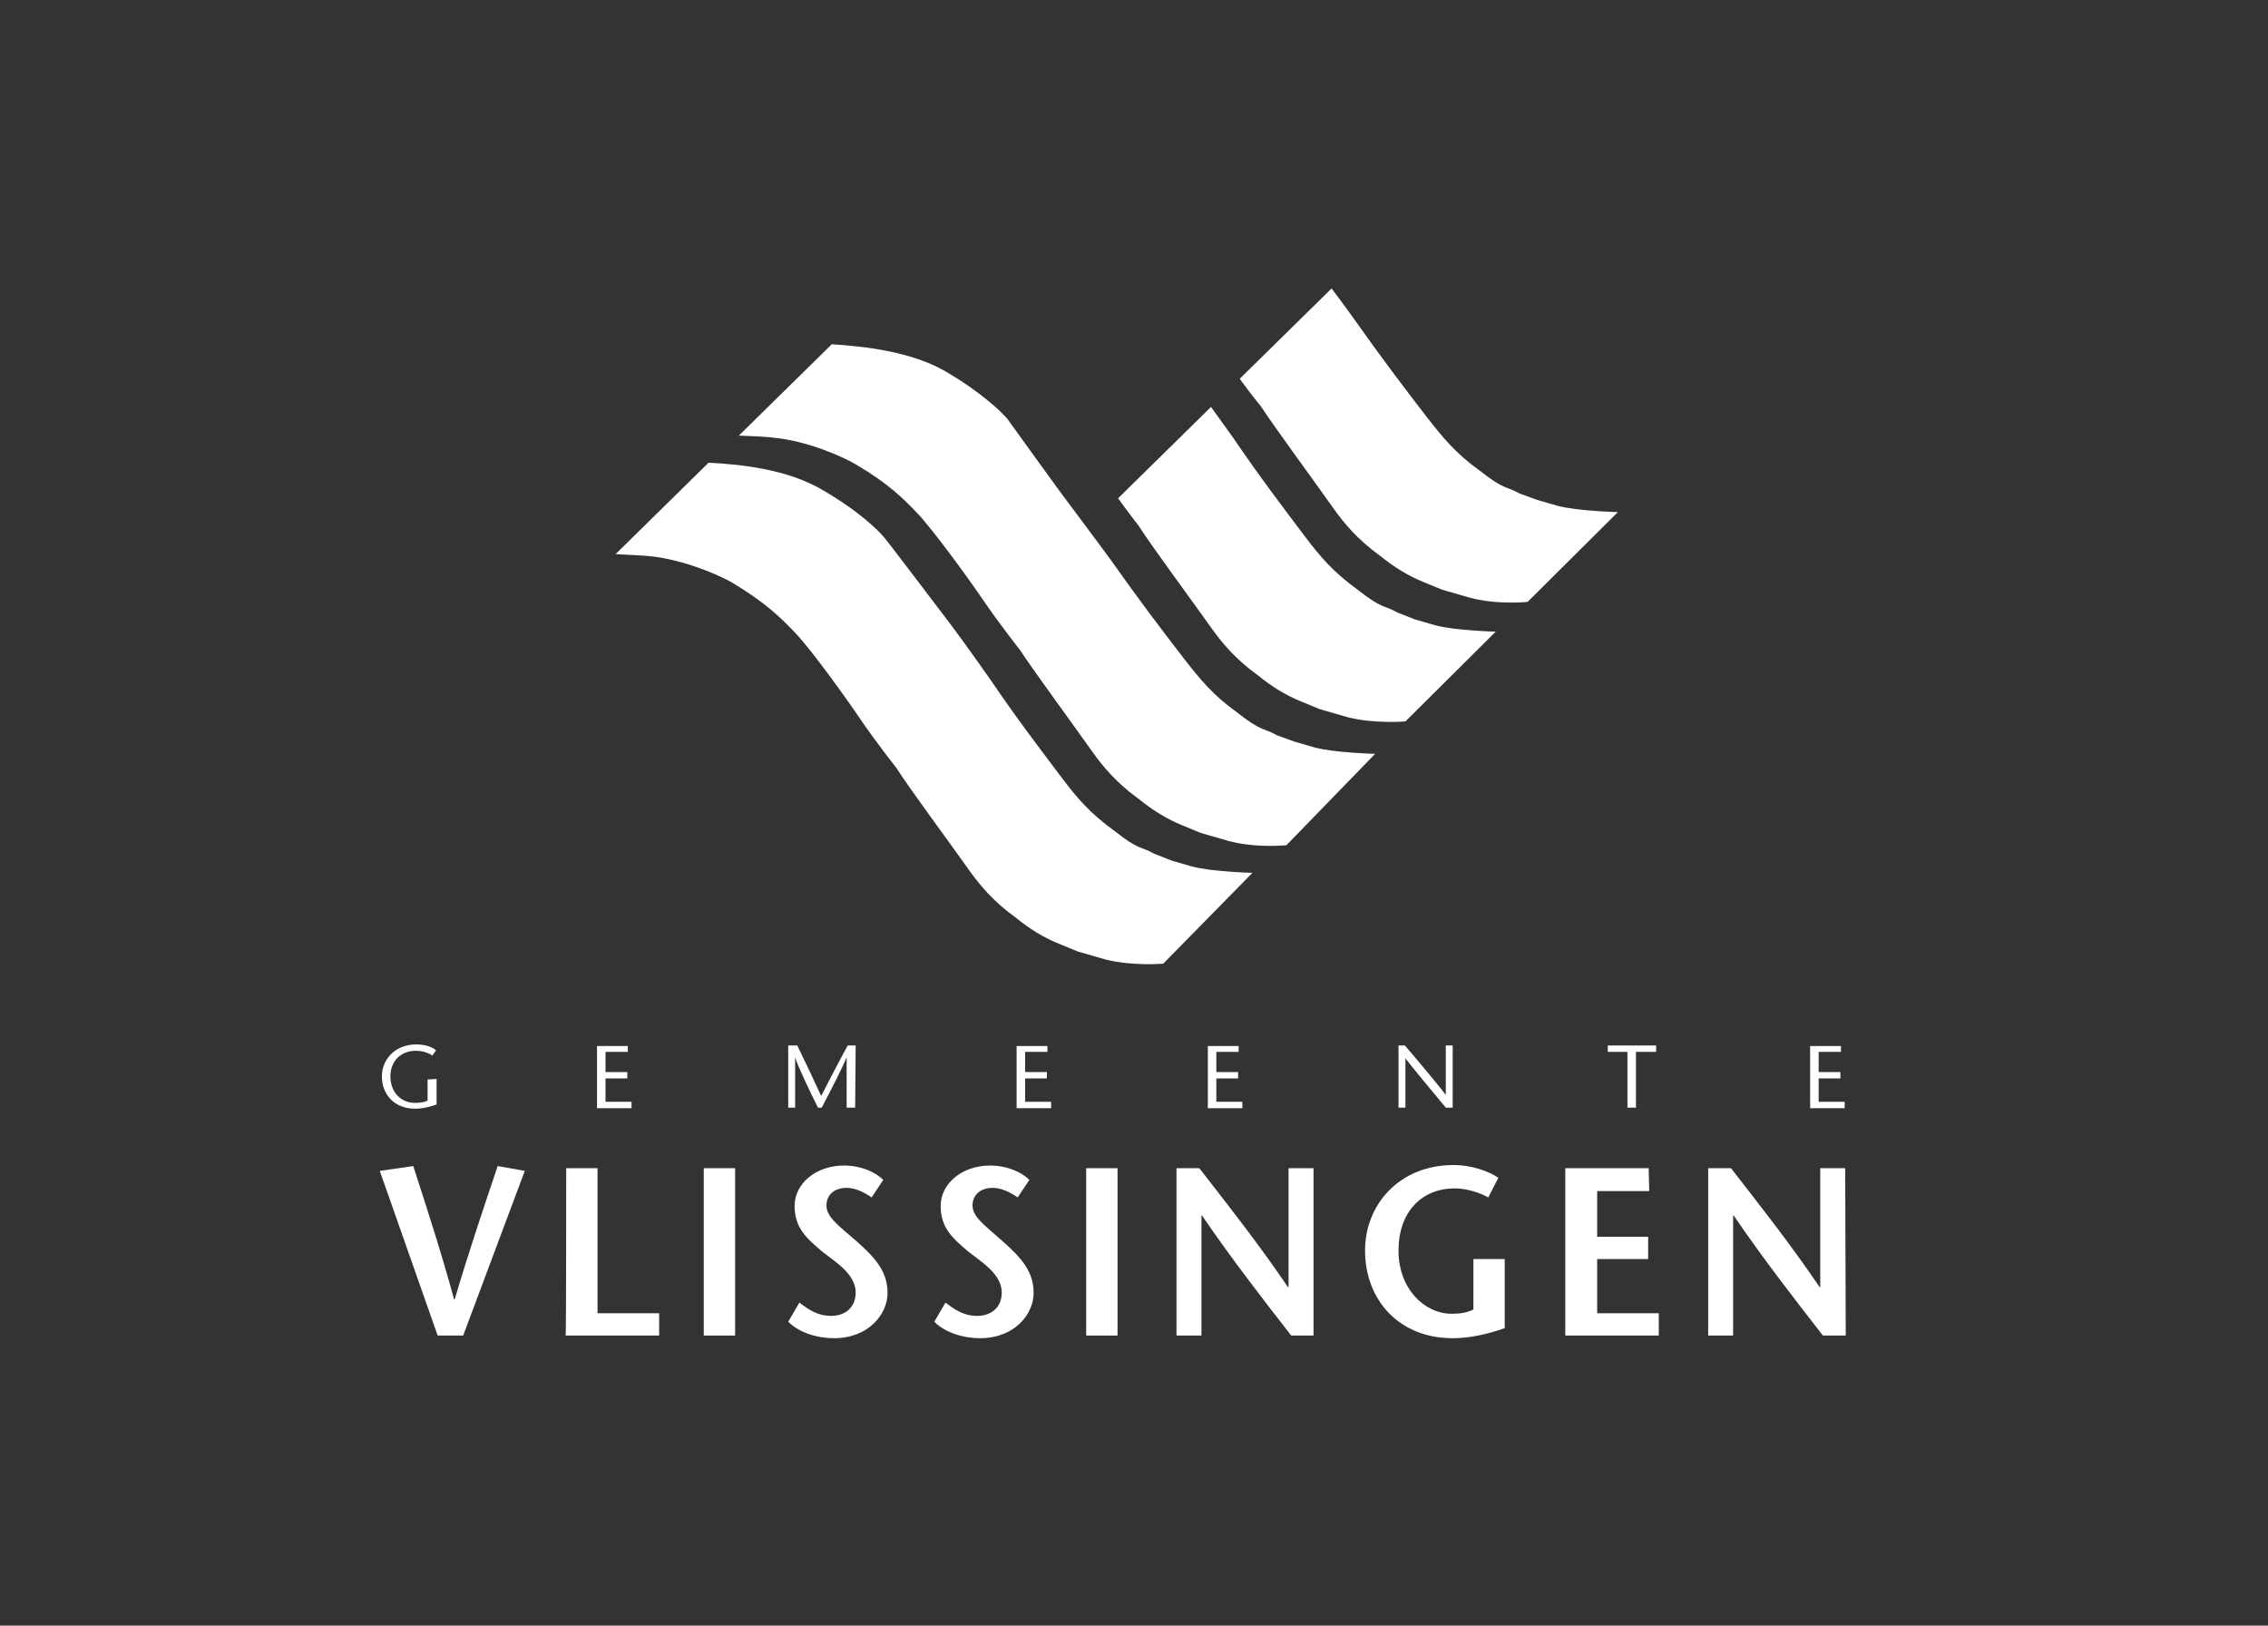
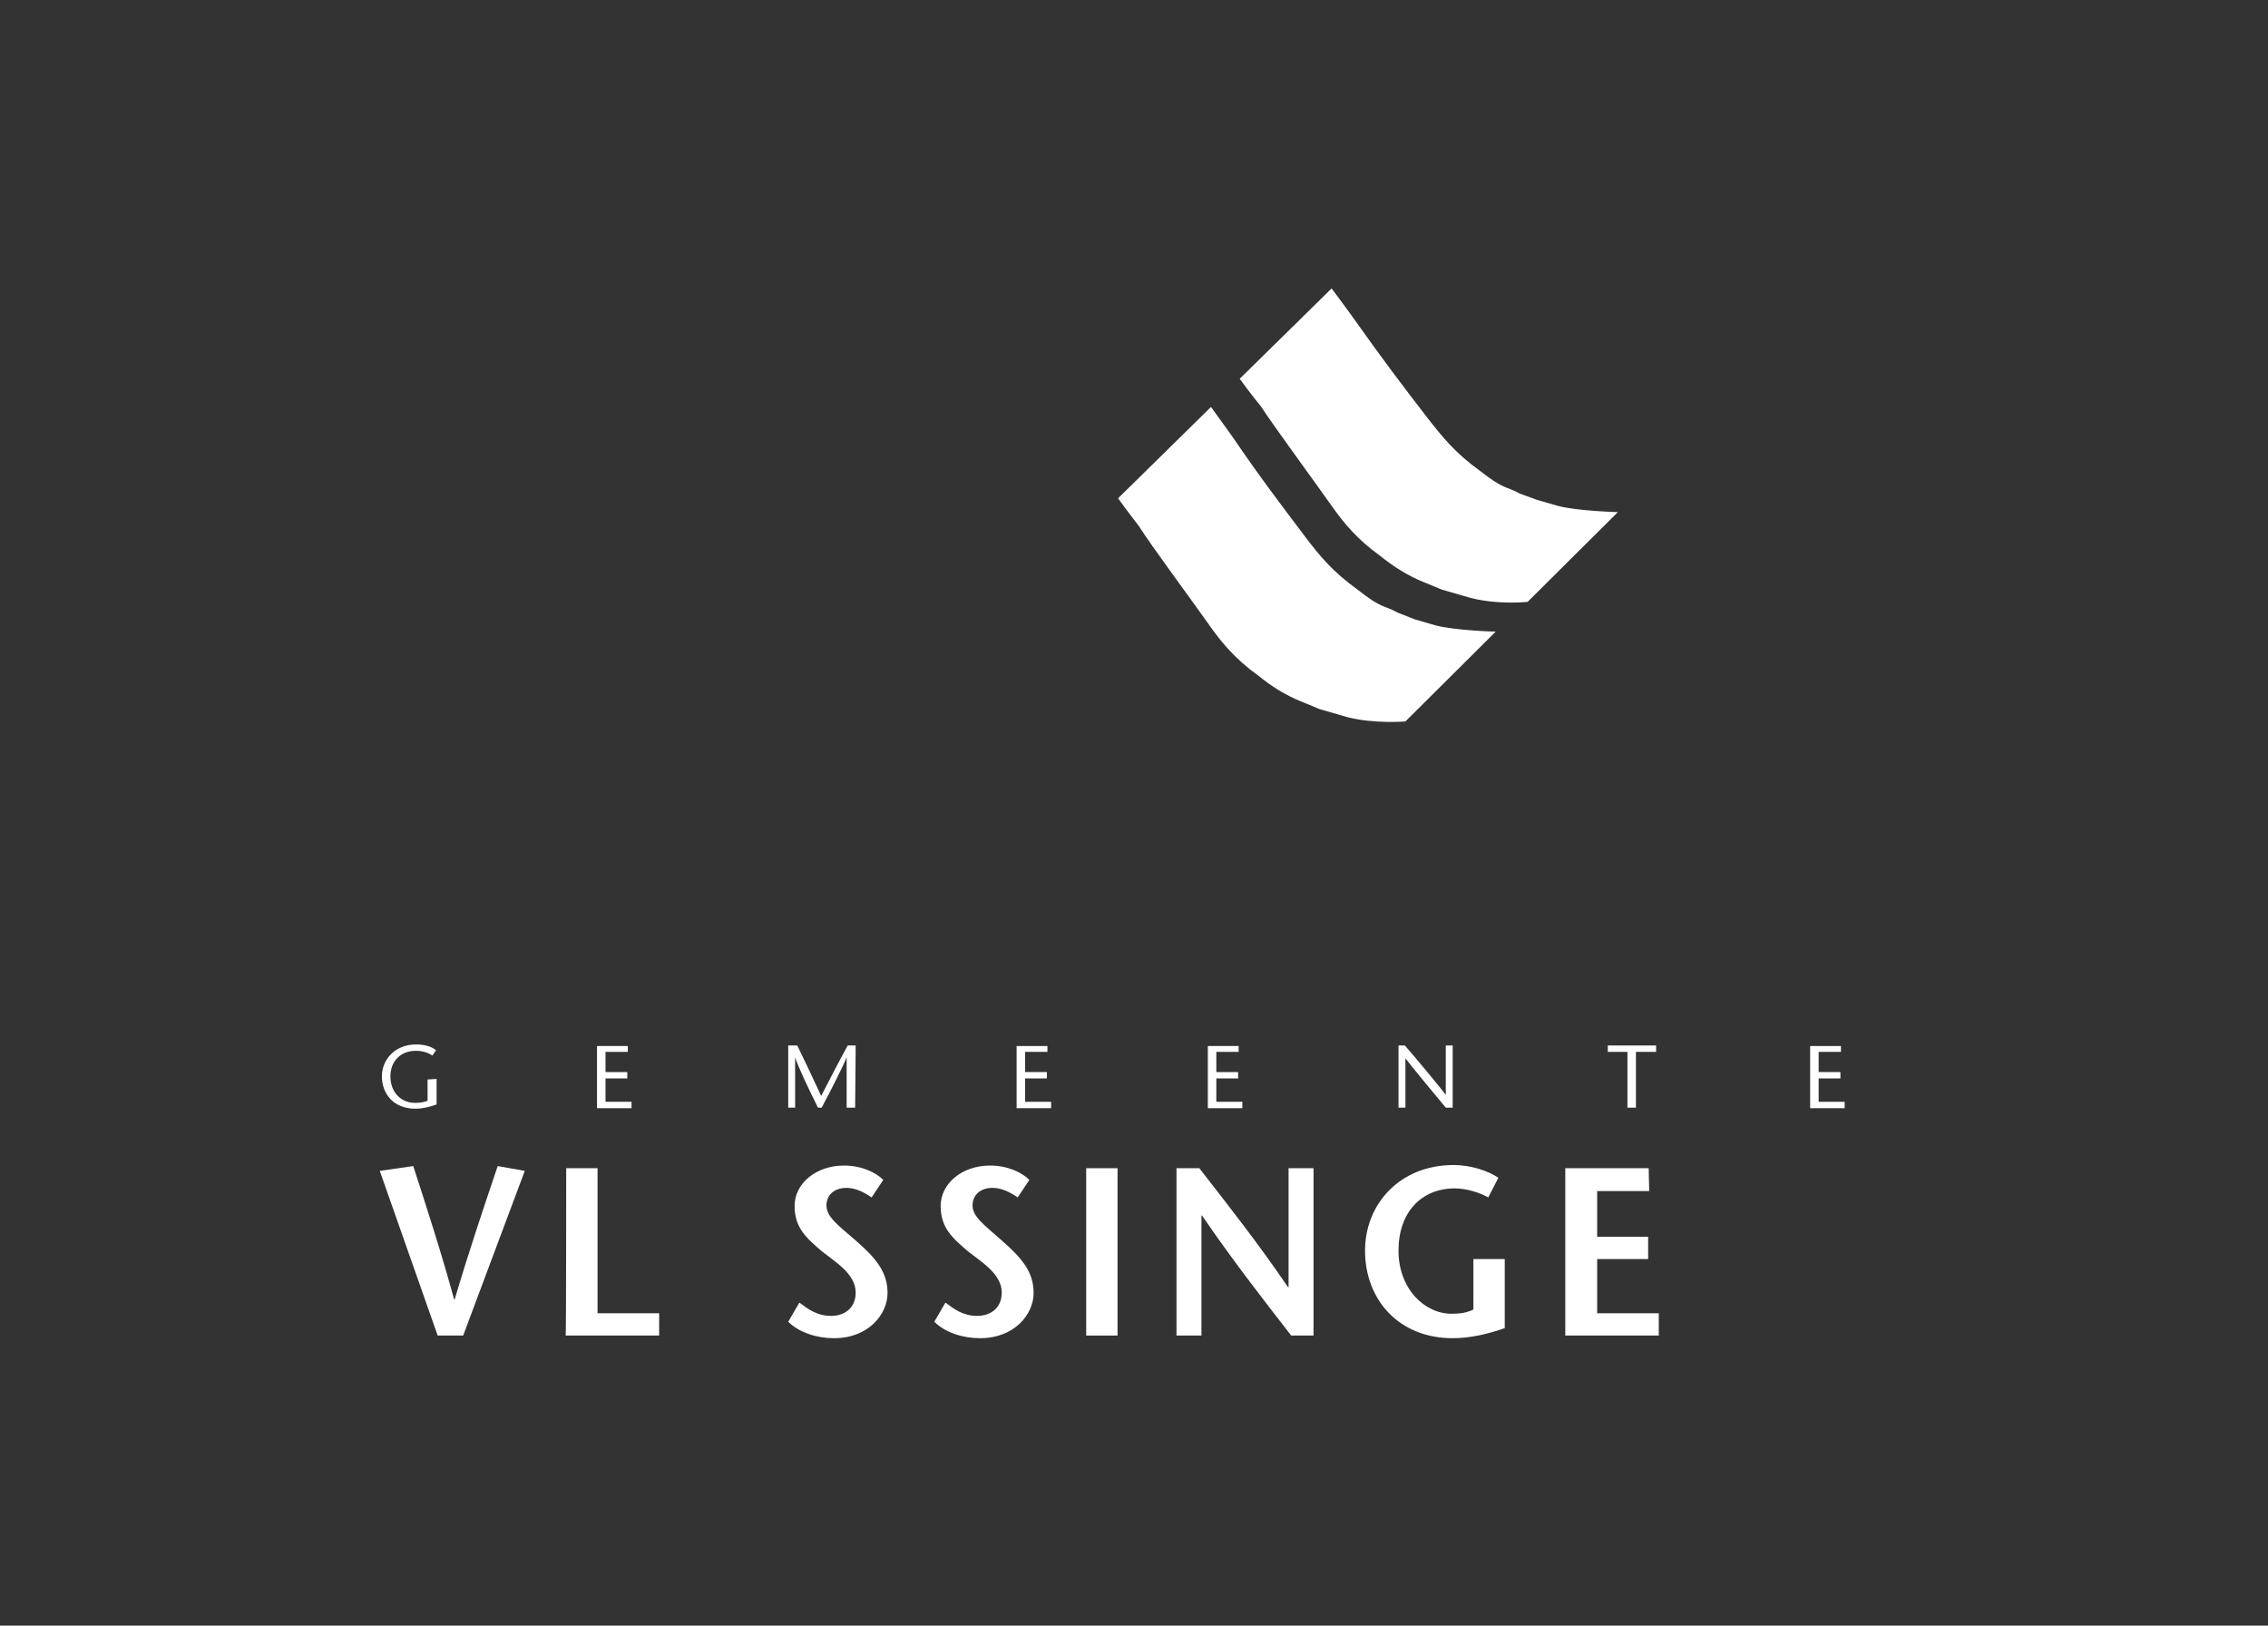
<svg xmlns="http://www.w3.org/2000/svg" version="1.1" id="Laag_1" x="0px" y="0px" viewBox="0 0 427 306" style="enable-background:new 0 0 427 306;" xml:space="preserve">
  <rect x="0" y="0" width="427" height="306" fill="#333333" stroke="none" />
  <style type="text/css">
	.st0{fill:#FFFFFF;}
</style>
-   <path class="st0" d="M219,181.4c0,0-5.8,0.5-10.9-0.8l-5.2-1.5l-3.4-1.4c-3-1.2-5.6-2.8-8.3-5c-4.2-3-6.8-6.2-8.6-8.7  c-4.1-5.8-11.4-15.6-13.8-19.4c0,0-3.8-4.8-6.8-9.2c-2.7-4-9.3-13.2-12.4-16.4c-2.7-2.8-5.4-5.5-11.7-9.3c-2.4-1.4-9-4.3-15.4-5  c0,0-0.7-0.1-6.6-0.4l17.5-17.2c6,0.3,14.8,1.2,21.4,5.1c7.1,4.1,10.7,7.8,11.7,9c0.7,0.8,9.7,12.7,12.6,16.5c2.5,3.3,7.2,10,7.2,10  c5.1,7.5,9.3,13,13.6,18.7c2.8,3.7,5.2,6.6,9.9,10c4.7,3.7,4.8,2.8,7.5,4.3l3.3,1.3l3.8,1.1c3.7,1,11.4,1.2,11.4,1.2L219,181.4   M258.9,141.9c0,0-7.7-0.2-11.4-1.2l-3.8-1.1l-3.3-1.2c-2.7-1.5-2.8-0.6-7.5-4.3c-4.6-3.3-7-6.3-9.9-10c-4.4-5.7-8.5-11.1-13.8-18.6  c0,0-5-6.8-7.5-10.1c-2.9-3.8-11.4-15.7-12-16.5c-1-1.2-4.7-4.9-11.7-9c-6.6-3.8-15.4-4.7-21.4-5.1l-17.5,17.2  c5.9,0.2,6.6,0.4,6.6,0.4c6.4,0.6,13,3.6,15.4,5c6.3,3.7,9,6.5,11.7,9.3c3,3.2,9.7,12.4,12.4,16.4c3,4.4,6.8,9.2,6.8,9.2  c2.4,3.7,9.7,13.6,13.8,19.4c1.8,2.5,4.3,5.6,8.6,8.7c2.6,2.1,5.3,3.8,8.3,5l3.4,1.4l5.2,1.5c5.2,1.4,10.9,0.8,10.9,0.8L258.9,141.9  L258.9,141.9z" />
  <path class="st0" d="M228,76.6c2.1,2.9,4.1,5.7,4.1,5.7c5.1,7.5,9.3,13,13.6,18.7c2.8,3.7,5.2,6.6,9.9,10c4.7,3.7,4.8,2.8,7.5,4.3  l3.3,1.3l3.8,1.1c3.7,1,11.4,1.2,11.4,1.2l-17,16.9c0,0-5.8,0.5-10.9-0.8l-5.2-1.5l-3.4-1.4c-3-1.2-5.6-2.8-8.3-5  c-4.2-3-6.8-6.2-8.6-8.7c-4.1-5.8-11.4-15.6-13.8-19.4c0,0-1.8-2.3-3.9-5.2L228,76.6 M233.4,71.3c2.1,2.9,4,5.2,4,5.2  c2.4,3.7,9.7,13.6,13.8,19.4c1.8,2.5,4.3,5.6,8.6,8.7c2.6,2.1,5.3,3.8,8.3,5l3.4,1.4l5.2,1.5c5.2,1.4,10.9,0.8,10.9,0.8l17-16.9  c0,0-7.7-0.2-11.4-1.2l-3.8-1.1l-3.3-1.2c-2.7-1.5-2.8-0.6-7.5-4.3c-4.6-3.3-7-6.3-9.9-10c-4.4-5.7-8.5-11.1-13.8-18.6  c0,0-2-2.8-4.2-5.7L233.4,71.3L233.4,71.3z" />
  <g>
    <path class="st0" d="M82.4,251.4l-10.9-31l6.3-0.9c2.6,8,5.2,16,7.7,25.1h0.1c2.7-9.1,5.4-17.1,8.1-25.1l5.1,0.9l-11.6,31   C87.2,251.4,82.4,251.4,82.4,251.4z" />
    <path class="st0" d="M106.6,219.9h5.9v27.3h11.6v4.2h-17.6C106.6,251.4,106.6,219.9,106.6,219.9z" />
-     <path class="st0" d="M132.5,251.4v-31.5h5.9v31.5H132.5z" />
    <path class="st0" d="M164.1,225.4c-1.3-0.9-3-1.8-4.7-1.8c-2.5,0-3.8,1.5-3.8,3.3c0,2.1,2,3.6,5.5,6.6c3.9,3.4,6,6,6,9.9   c0,3.9-3.5,8.5-10.1,8.5c-3.1,0-6.5-1-8.6-3.1l2.1-3.6c1.6,1.2,3.3,2.5,6,2.5c2.4,0,4.6-1.4,4.6-4.4c0-3.5-3.9-5.8-6.3-7.7   c-2.9-2.5-5.2-4.4-5.2-8.6c0-4.2,4-7.6,9.3-7.6c3.3,0,6,1.3,7.4,2.7L164.1,225.4L164.1,225.4z" />
    <path class="st0" d="M191.6,225.4c-1.3-0.9-3-1.8-4.7-1.8c-2.5,0-3.8,1.5-3.8,3.3c0,2.1,2.1,3.6,5.5,6.6c3.9,3.4,6,6,6,9.9   c0,3.9-3.5,8.5-10.1,8.5c-3.1,0-6.5-1-8.6-3.1l2.1-3.6c1.6,1.2,3.3,2.5,6,2.5c2.4,0,4.6-1.4,4.6-4.4c0-3.5-3.9-5.8-6.3-7.7   c-2.9-2.5-5.2-4.4-5.2-8.6c0-4.2,4-7.6,9.3-7.6c3.3,0,6,1.3,7.4,2.7L191.6,225.4L191.6,225.4z" />
    <path class="st0" d="M204.5,251.4v-31.5h5.9v31.5H204.5z" />
    <path class="st0" d="M247.4,251.4h-4.3c-5.6-7.2-11.2-14.4-16.8-22.6h-0.1v22.6h-4.7v-31.5h4.3c5.6,7.2,11.2,14.3,16.7,22.4h0.1   v-22.4h4.7V251.4z" />
    <path class="st0" d="M283.3,237v13c-3.1,1.1-6.5,1.9-9.8,1.9c-10.1,0-16.5-7.2-16.5-16.5c0-8.6,6.4-16.1,16.7-16.1   c3.2,0,6.5,1.1,8.4,2.4l-1.9,3.7c-1.6-0.9-4.1-1.7-6.3-1.7c-6.3,0-10.6,4.5-10.6,11.7s4.9,11.9,10,11.9c1.6,0,2.9-0.2,4.1-0.8V237   L283.3,237L283.3,237z" />
    <path class="st0" d="M310.5,224.2h-9.8v8.6h9.6v4.2h-9.6v10.2h11.6v4.2h-17.6v-31.5h15.7L310.5,224.2L310.5,224.2z" />
-     <path class="st0" d="M347.5,251.4h-4.3c-5.6-7.2-11.2-14.4-16.8-22.6h-0.1v22.6h-4.7v-31.5h4.3c5.6,7.2,11.2,14.3,16.7,22.4h0.1   v-22.4h4.7L347.5,251.4L347.5,251.4z" />
  </g>
  <g>
    <path class="st0" d="M82.2,203.1v4.8c-1.1,0.4-2.6,0.8-4,0.8c-4.2,0-6.3-2.9-6.3-6.1c0-3,2.3-6,6.5-6c1.7,0,3,0.5,3.7,1.1l-0.7,1   c-0.7-0.5-1.8-0.9-3.1-0.9c-3,0-4.8,2.1-4.8,4.8c0,3,2,5,4.6,5c1,0,1.7-0.1,2.4-0.4v-4L82.2,203.1L82.2,203.1z" />
    <path class="st0" d="M118.2,198H114v3.8h4.1v1.2H114v4.4h4.9v1.2h-6.5v-11.7h5.8V198z" />
    <path class="st0" d="M161,208.5h-1.6V199h0c-0.5,1.4-3.1,6.5-4.7,9.5H154c-1.5-3-3.9-8-4.3-9.5h0v9.5h-1.3v-11.7h1.7   c1.5,3.1,3,6.2,4.5,9.5c1.7-3.3,3.3-6.4,5-9.5h1.5L161,208.5L161,208.5z" />
    <path class="st0" d="M197.2,198h-4.2v3.8h4.1v1.2h-4.1v4.4h4.9v1.2h-6.5v-11.7h5.8V198L197.2,198z" />
    <path class="st0" d="M233.1,198H229v3.8h4.1v1.2H229v4.4h4.9v1.2h-6.5v-11.7h5.8V198z" />
    <path class="st0" d="M273.5,208.5h-1.3c-2.5-3-6.9-8.3-7.6-9.3h0v9.3h-1.3v-11.7h1.2c2.6,3,6.9,8.2,7.7,9.3h0v-9.3h1.3V208.5z" />
    <path class="st0" d="M306.4,208.5V198h-3.7v-1.2h9.1v1.2H308v10.5H306.4z" />
    <path class="st0" d="M346.6,198h-4.2v3.8h4.1v1.2h-4.1v4.4h4.9v1.2h-6.5v-11.7h5.8V198L346.6,198z" />
  </g>
</svg>